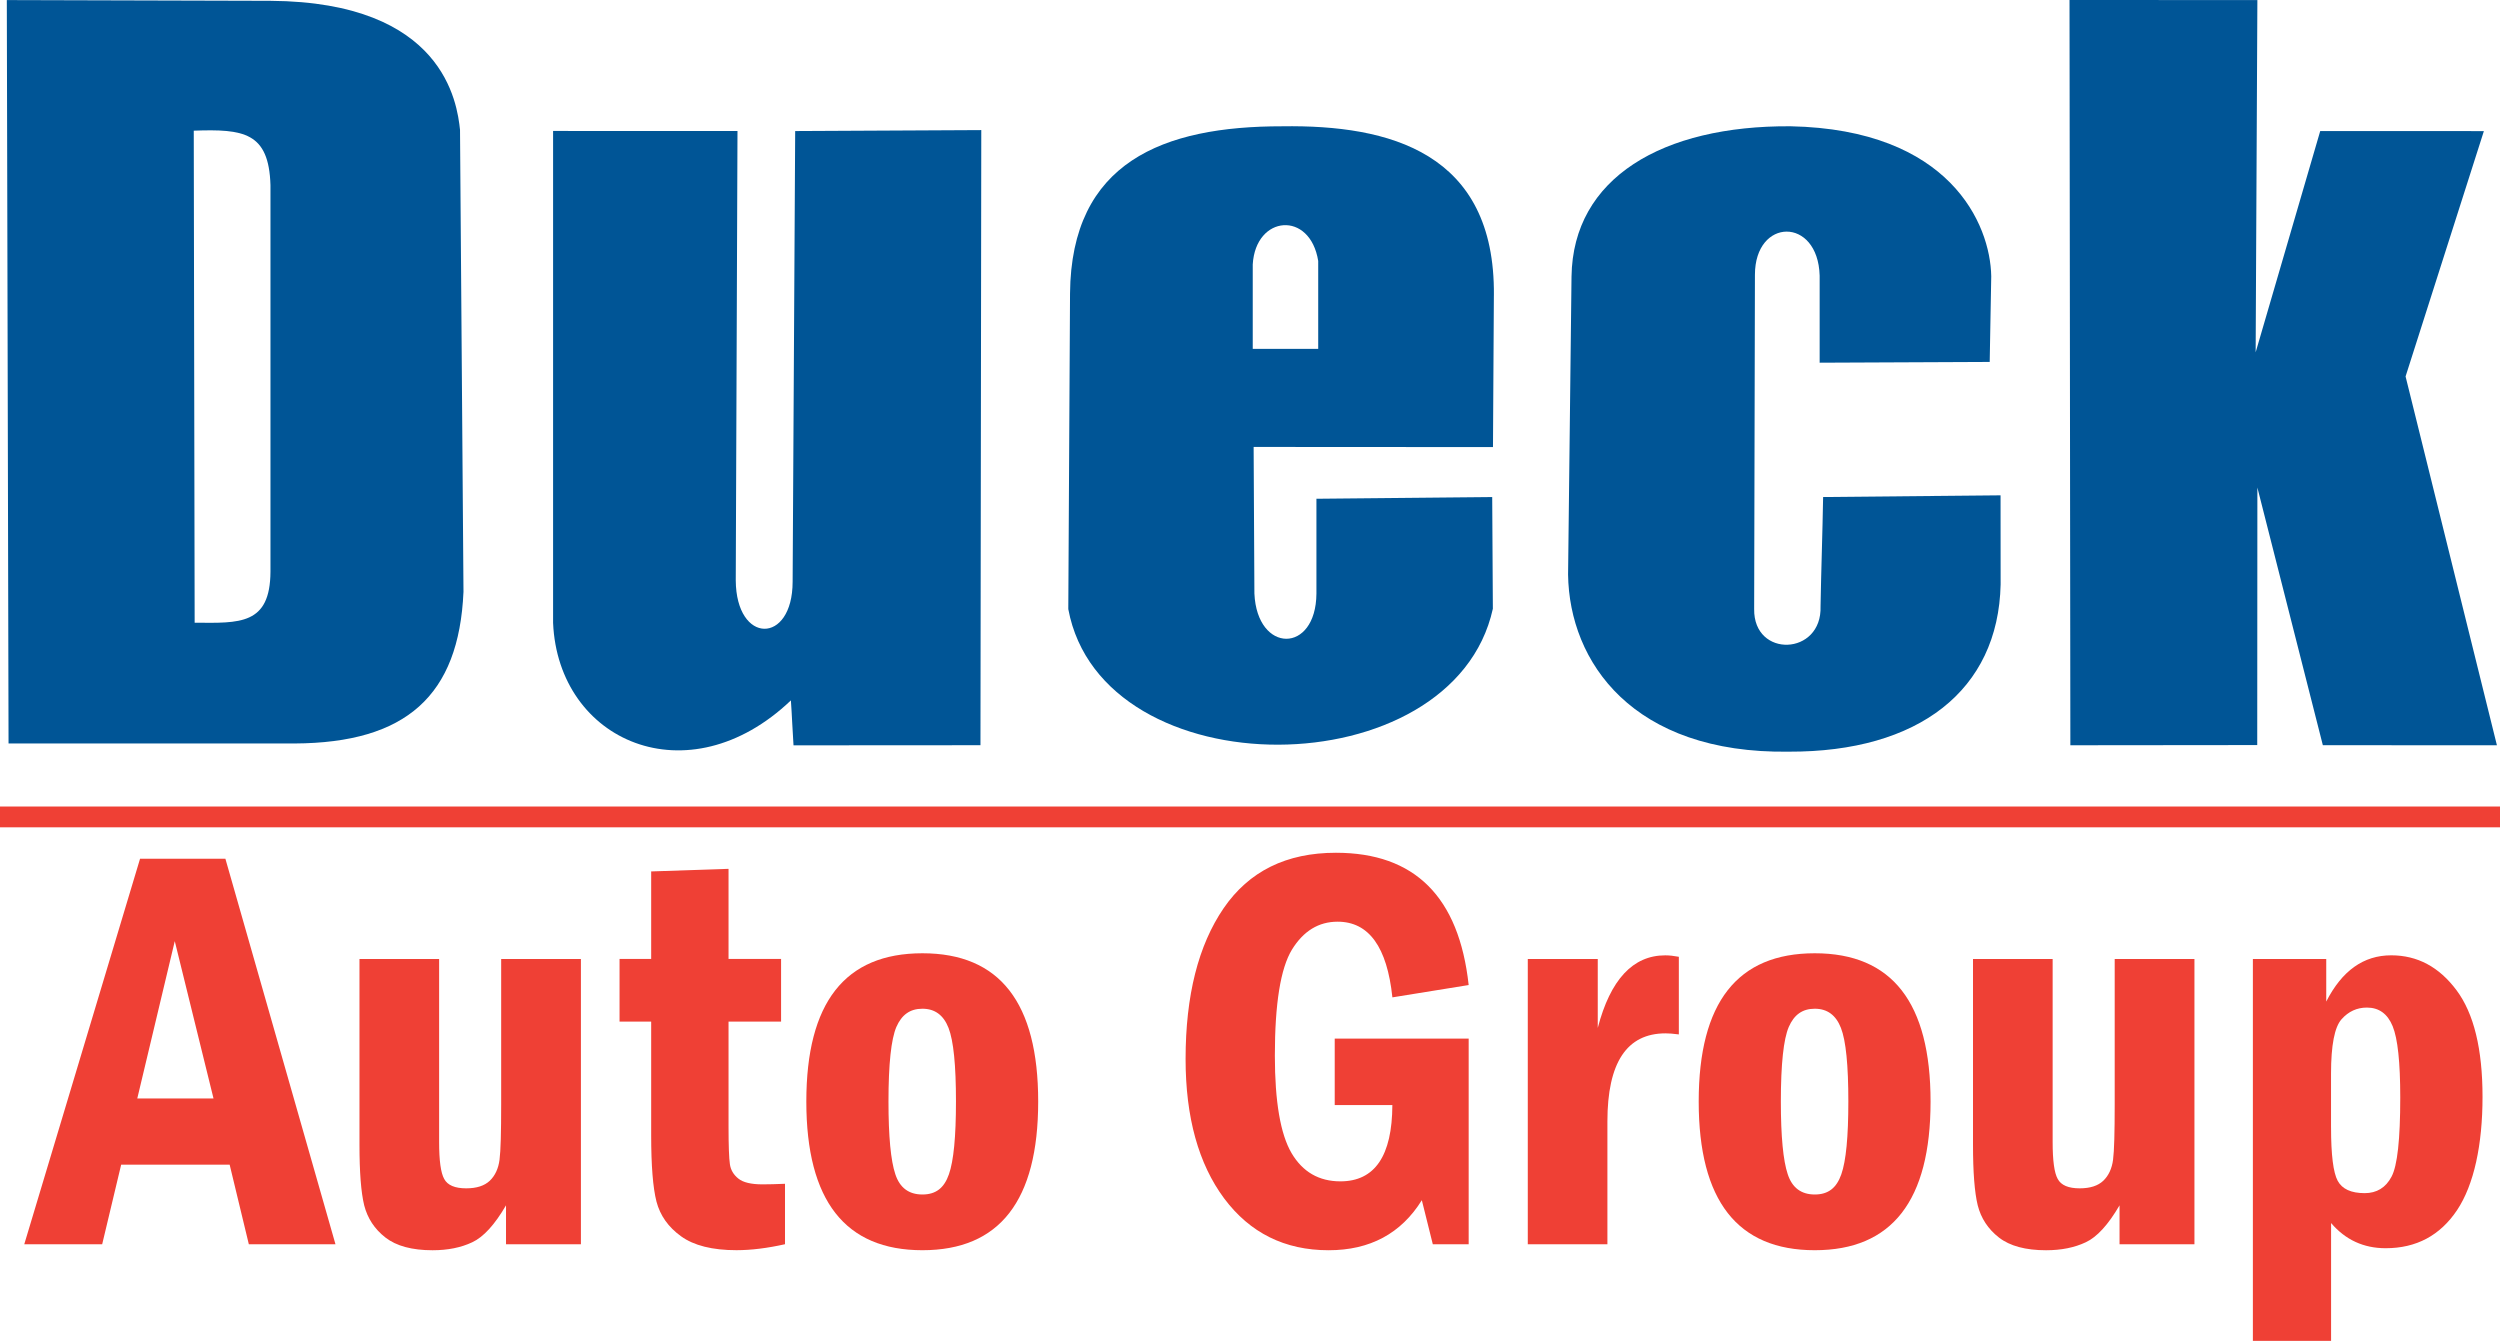
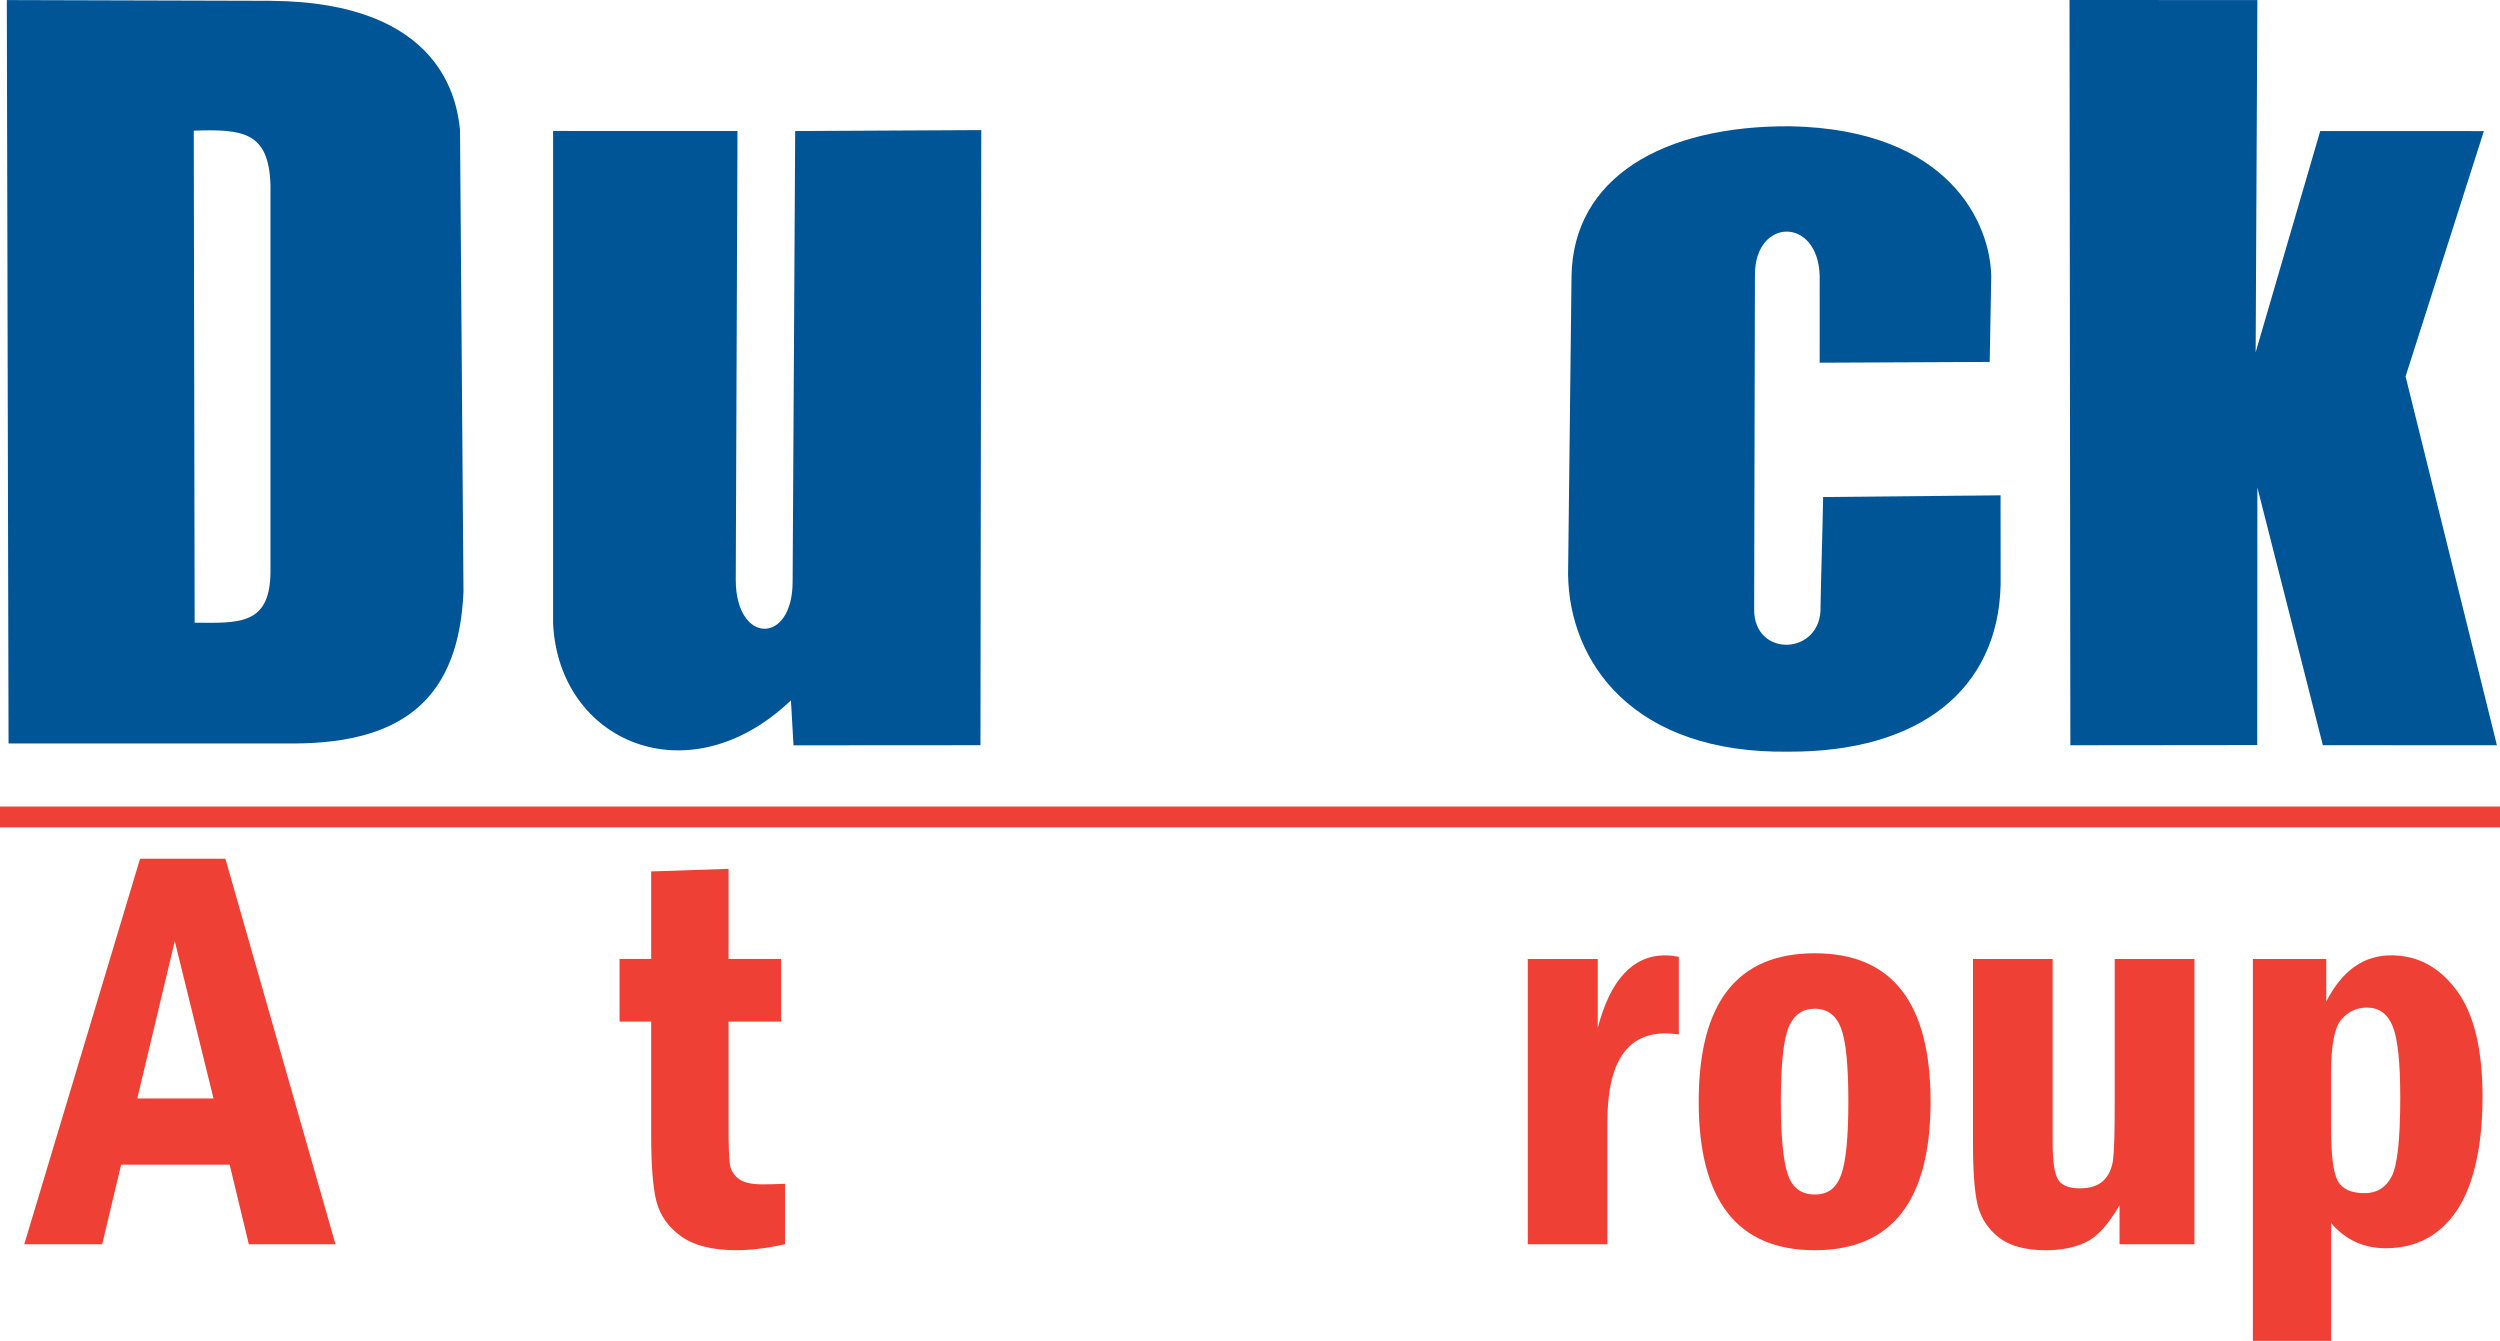
<svg xmlns="http://www.w3.org/2000/svg" id="Layer_1" data-name="Layer 1" viewBox="0 0 1038.66 557.08">
  <defs>
    <style>
      .cls-1 {
        fill: #005596;
      }

      .cls-1, .cls-2 {
        fill-rule: evenodd;
      }

      .cls-3, .cls-2 {
        fill: #ef4035;
      }
    </style>
  </defs>
  <path class="cls-1" d="M229.79,54.41l76.61.03-.72,186.67c.16,26.66,23.58,26.79,23.63.63l1.06-187.29,77.32-.4-.34,255.56-77.67.05c-.47-6.67-.61-11.99-1.09-18.67-42.73,40.72-96.68,17.07-98.8-32.21V54.41h0Z" />
  <path class="cls-1" d="M191.13,54.01c-1.2-11.22-6.68-53.19-78.76-53.67L2.83.03l.72,308.86h118.85c46.29-.24,68.25-19.8,70.16-63-.48-63.96-.96-127.92-1.44-191.88ZM112.37,237.47c-.1,22.23-12.83,21.4-31.5,21.24l-.37-204.42c20.73-.74,31.21.66,31.87,22.62v160.55Z" />
-   <path class="cls-1" d="M620.66,122.75c.57-59.5-43.5-70.94-87.92-70.28-49.52-.04-87.72,14.84-88.18,69.47-.23,44.63-.48,86.51-.72,131.13,14.07,75.52,159.92,74.73,176.39-.16l-.27-46.4-73.03.71v39.38c-.16,25.14-24.66,24.97-25.77,0l-.32-60.91,99.44.06.37-63ZM547.67,144.94h-27.2v-35.08c1.19-20.53,23.86-22.43,27.2-1.43v36.52Z" />
  <path class="cls-1" d="M756,150.69l70.65-.32.64-35.57c-.37-21.78-17.22-61.01-83.39-62.34-53.13-.34-90.4,21.38-90.99,62.4l-1.43,123.86c.5,36.28,26.81,74.52,91.73,73.57,53.74.18,87.02-25.36,87.98-69.5l-.03-37-73.72.71c-.24,14.55-.82,30.83-1.07,45.39.72,20.59-27.89,21.62-27.58,1.15l.32-138.87c0-23.77,26.19-24.19,26.89.34v36.17h0Z" />
  <polygon class="cls-1" points="859.81 0 860.16 309.63 937.8 309.55 937.86 202.56 965.06 309.61 1037.38 309.63 999.43 156.4 1031.96 54.47 963.97 54.44 937.14 146.37 937.86 .03 859.81 0 859.81 0 859.81 0" />
  <polygon class="cls-2" points="0 335.08 1038.66 335.08 1038.66 343.72 0 343.72 0 335.08 0 335.08 0 335.08" />
  <path class="cls-3" d="M58.19,356.77h35.45l45.74,160.18h-36l-7.97-33.08h-45.07l-7.89,33.08H10.08l48.11-160.18h0ZM88.71,456.38l-16.1-65.37-15.58,65.37h31.69Z" />
-   <path class="cls-3" d="M149.35,398.42h33.09v76.03c0,7.69.68,12.82,2.12,15.38,1.4,2.6,4.44,3.88,9.13,3.88,4.32,0,7.56-1.04,9.81-3.16,2.2-2.13,3.57-5.05,4.04-8.73.48-3.72.68-11.38.68-22.96v-60.44h33.13v118.53h-31.12v-16.18c-4.69,8.05-9.37,13.18-14.02,15.34-4.64,2.2-10.13,3.32-16.5,3.32-8.49,0-15.06-1.76-19.58-5.29-4.53-3.52-7.45-8.01-8.82-13.38-1.32-5.4-1.96-13.82-1.96-25.23v-77.11h0Z" />
  <path class="cls-3" d="M270.56,362.05l32.12-1.08v37.44h21.83v26.04h-21.83v43.54c0,8.05.21,13.29.56,15.66.32,2.4,1.52,4.41,3.52,6.01,1.96,1.6,5.33,2.4,10.01,2.4,2.53,0,5.65-.08,9.37-.24v25.11c-7.33,1.64-14.05,2.48-20.15,2.48-10.01,0-17.7-1.92-23.03-5.77-5.33-3.84-8.7-8.65-10.22-14.42-1.48-5.81-2.2-14.97-2.2-27.6v-47.18h-13.14v-26.04h13.14v-36.37h0Z" />
-   <path class="cls-3" d="M431.33,457.66c0,41.18-16.02,61.76-48.1,61.76s-48.23-20.58-48.23-61.76,16.06-61.61,48.23-61.61,48.1,20.55,48.1,61.61h0ZM397.17,457.66c0-15.06-1.01-25.28-3.09-30.6-2.08-5.33-5.69-7.97-10.85-7.97s-8.61,2.52-10.82,7.57c-2.16,5.04-3.28,15.38-3.28,31,0,14.5.96,24.55,2.84,30.16,1.84,5.65,5.61,8.45,11.26,8.45s9.05-2.76,11.01-8.38c1.97-5.6,2.93-15.66,2.93-30.24h0Z" />
-   <path class="cls-3" d="M554.55,431.51h55.63v85.44h-14.9l-4.56-18.31c-8.62,13.86-21.55,20.79-38.74,20.79-18.23,0-32.68-7.21-43.39-21.54-10.65-14.34-16.02-33.65-16.02-57.92,0-26.36,5.28-47.23,15.79-62.61,10.53-15.38,26.07-23.07,46.66-23.07,32.76,0,51.15,18.31,55.16,54.96l-31.69,5.12c-2.2-20.94-9.77-31.44-22.75-31.44-7.93,0-14.22,3.89-18.99,11.62-4.72,7.77-7.09,22.42-7.09,44.02,0,19.15,2.33,32.64,6.93,40.5,4.61,7.81,11.37,11.74,20.3,11.74,14.3,0,21.51-10.58,21.59-31.69h-23.95v-27.59h0Z" />
  <path class="cls-3" d="M634.74,398.42h29.07v28.65c5.25-20.11,14.62-30.16,28.04-30.16,1.64,0,3.53.2,5.65.6v32.25c-2.41-.33-4.25-.44-5.53-.44-16.1,0-24.15,12.17-24.15,36.6v51.03h-33.08v-118.53h0Z" />
  <path class="cls-3" d="M802.08,457.66c0,41.18-16.02,61.76-48.11,61.76s-48.22-20.58-48.22-61.76,16.06-61.61,48.22-61.61,48.11,20.55,48.11,61.61h0ZM767.92,457.66c0-15.06-1-25.28-3.08-30.6-2.08-5.33-5.69-7.97-10.86-7.97s-8.61,2.52-10.81,7.57c-2.16,5.04-3.29,15.38-3.29,31,0,14.5.97,24.55,2.85,30.16,1.84,5.65,5.61,8.45,11.25,8.45s9.05-2.76,11.02-8.38c1.97-5.6,2.92-15.66,2.92-30.24h0Z" />
  <path class="cls-3" d="M819.71,398.42h33.09v76.03c0,7.69.67,12.82,2.12,15.38,1.4,2.6,4.44,3.88,9.12,3.88,4.33,0,7.57-1.04,9.81-3.16,2.21-2.13,3.57-5.05,4.05-8.73.48-3.72.68-11.38.68-22.96v-60.44h33.13v118.53h-31.12v-16.18c-4.69,8.05-9.37,13.18-14.02,15.34-4.65,2.2-10.13,3.32-16.5,3.32-8.49,0-15.06-1.76-19.59-5.29-4.52-3.52-7.45-8.01-8.81-13.38-1.32-5.4-1.96-13.82-1.96-25.23v-77.11h0Z" />
  <path class="cls-3" d="M935.99,398.42h30.48v17.7c6.53-12.82,15.5-19.22,27-19.22,10.89,0,19.91,4.84,27.12,14.5,7.21,9.65,10.81,24.43,10.81,44.3s-3.53,36.49-10.57,47.06c-7.05,10.54-16.95,15.83-29.68,15.83-9.17,0-16.71-3.49-22.67-10.46v48.95h-32.49v-158.66h0ZM968.47,468.48c0,11.33.92,18.71,2.76,22.11,1.84,3.4,5.56,5.12,11.21,5.12,5.01,0,8.74-2.28,11.14-6.81,2.45-4.53,3.64-15.54,3.64-32.96,0-14.58-1.04-24.43-3.16-29.6-2.12-5.16-5.69-7.73-10.7-7.73-4.12,0-7.64,1.6-10.53,4.85-2.92,3.28-4.37,10.81-4.37,22.59v22.43h0Z" />
</svg>